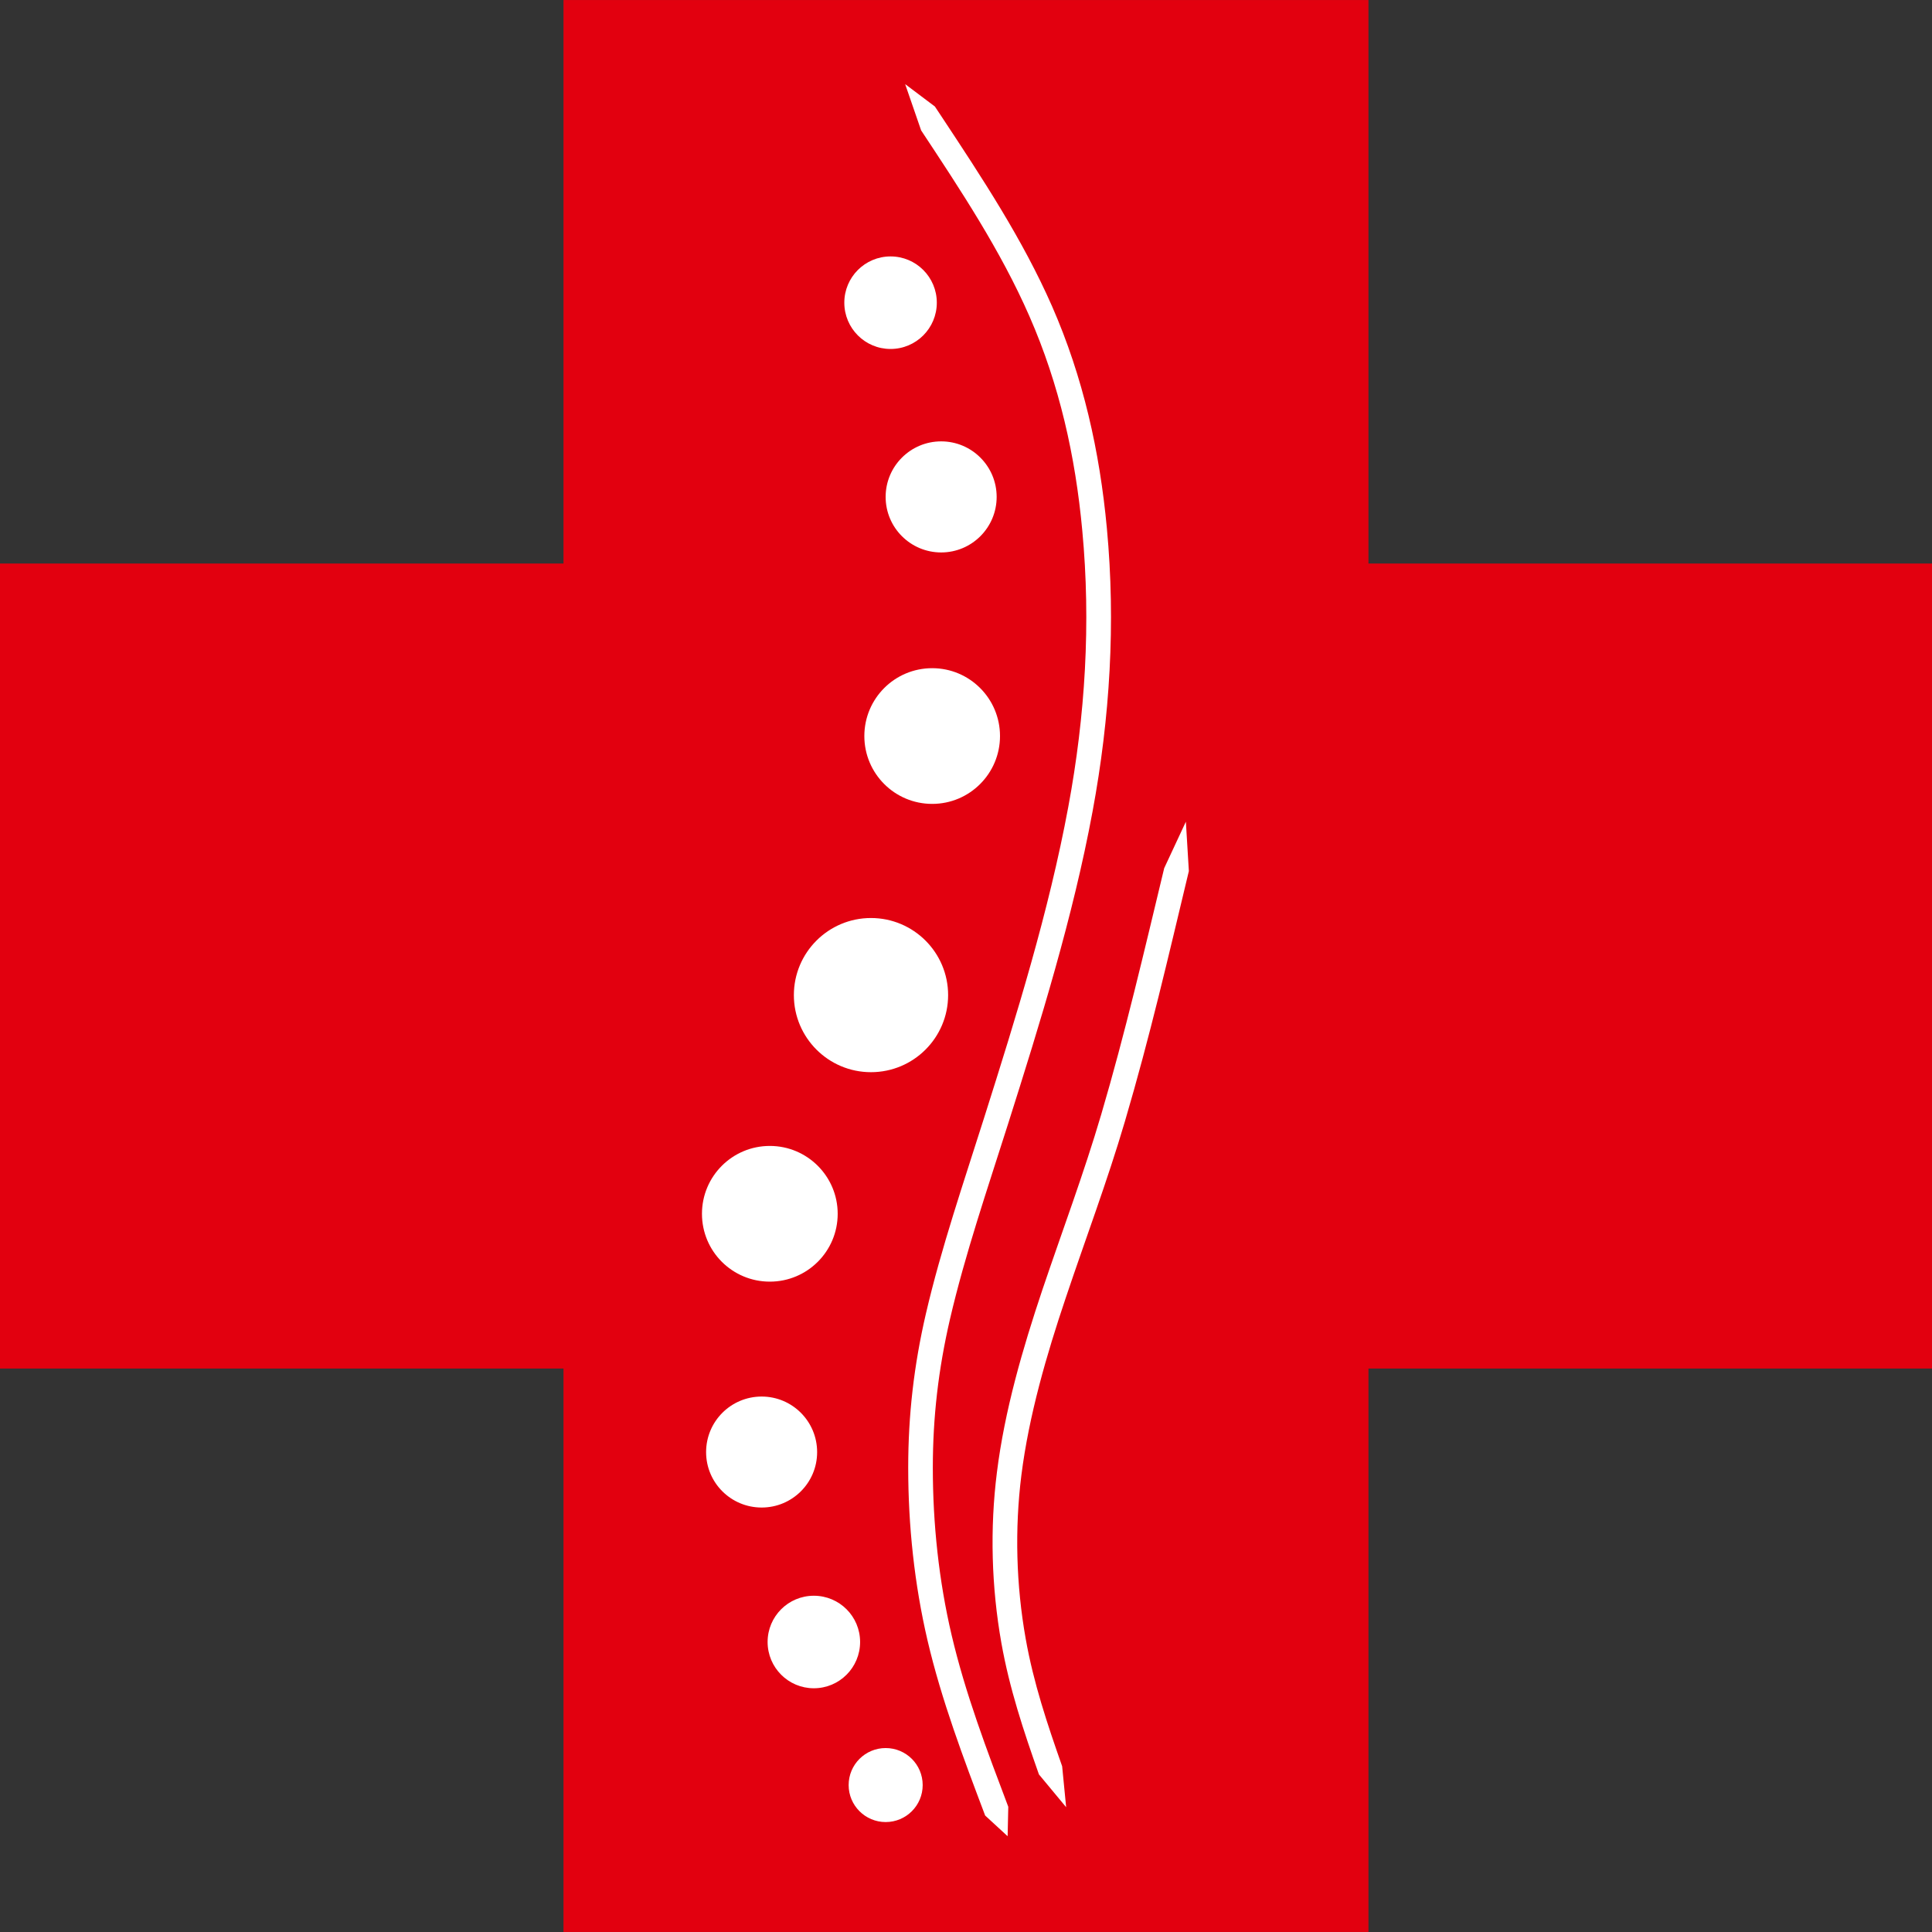
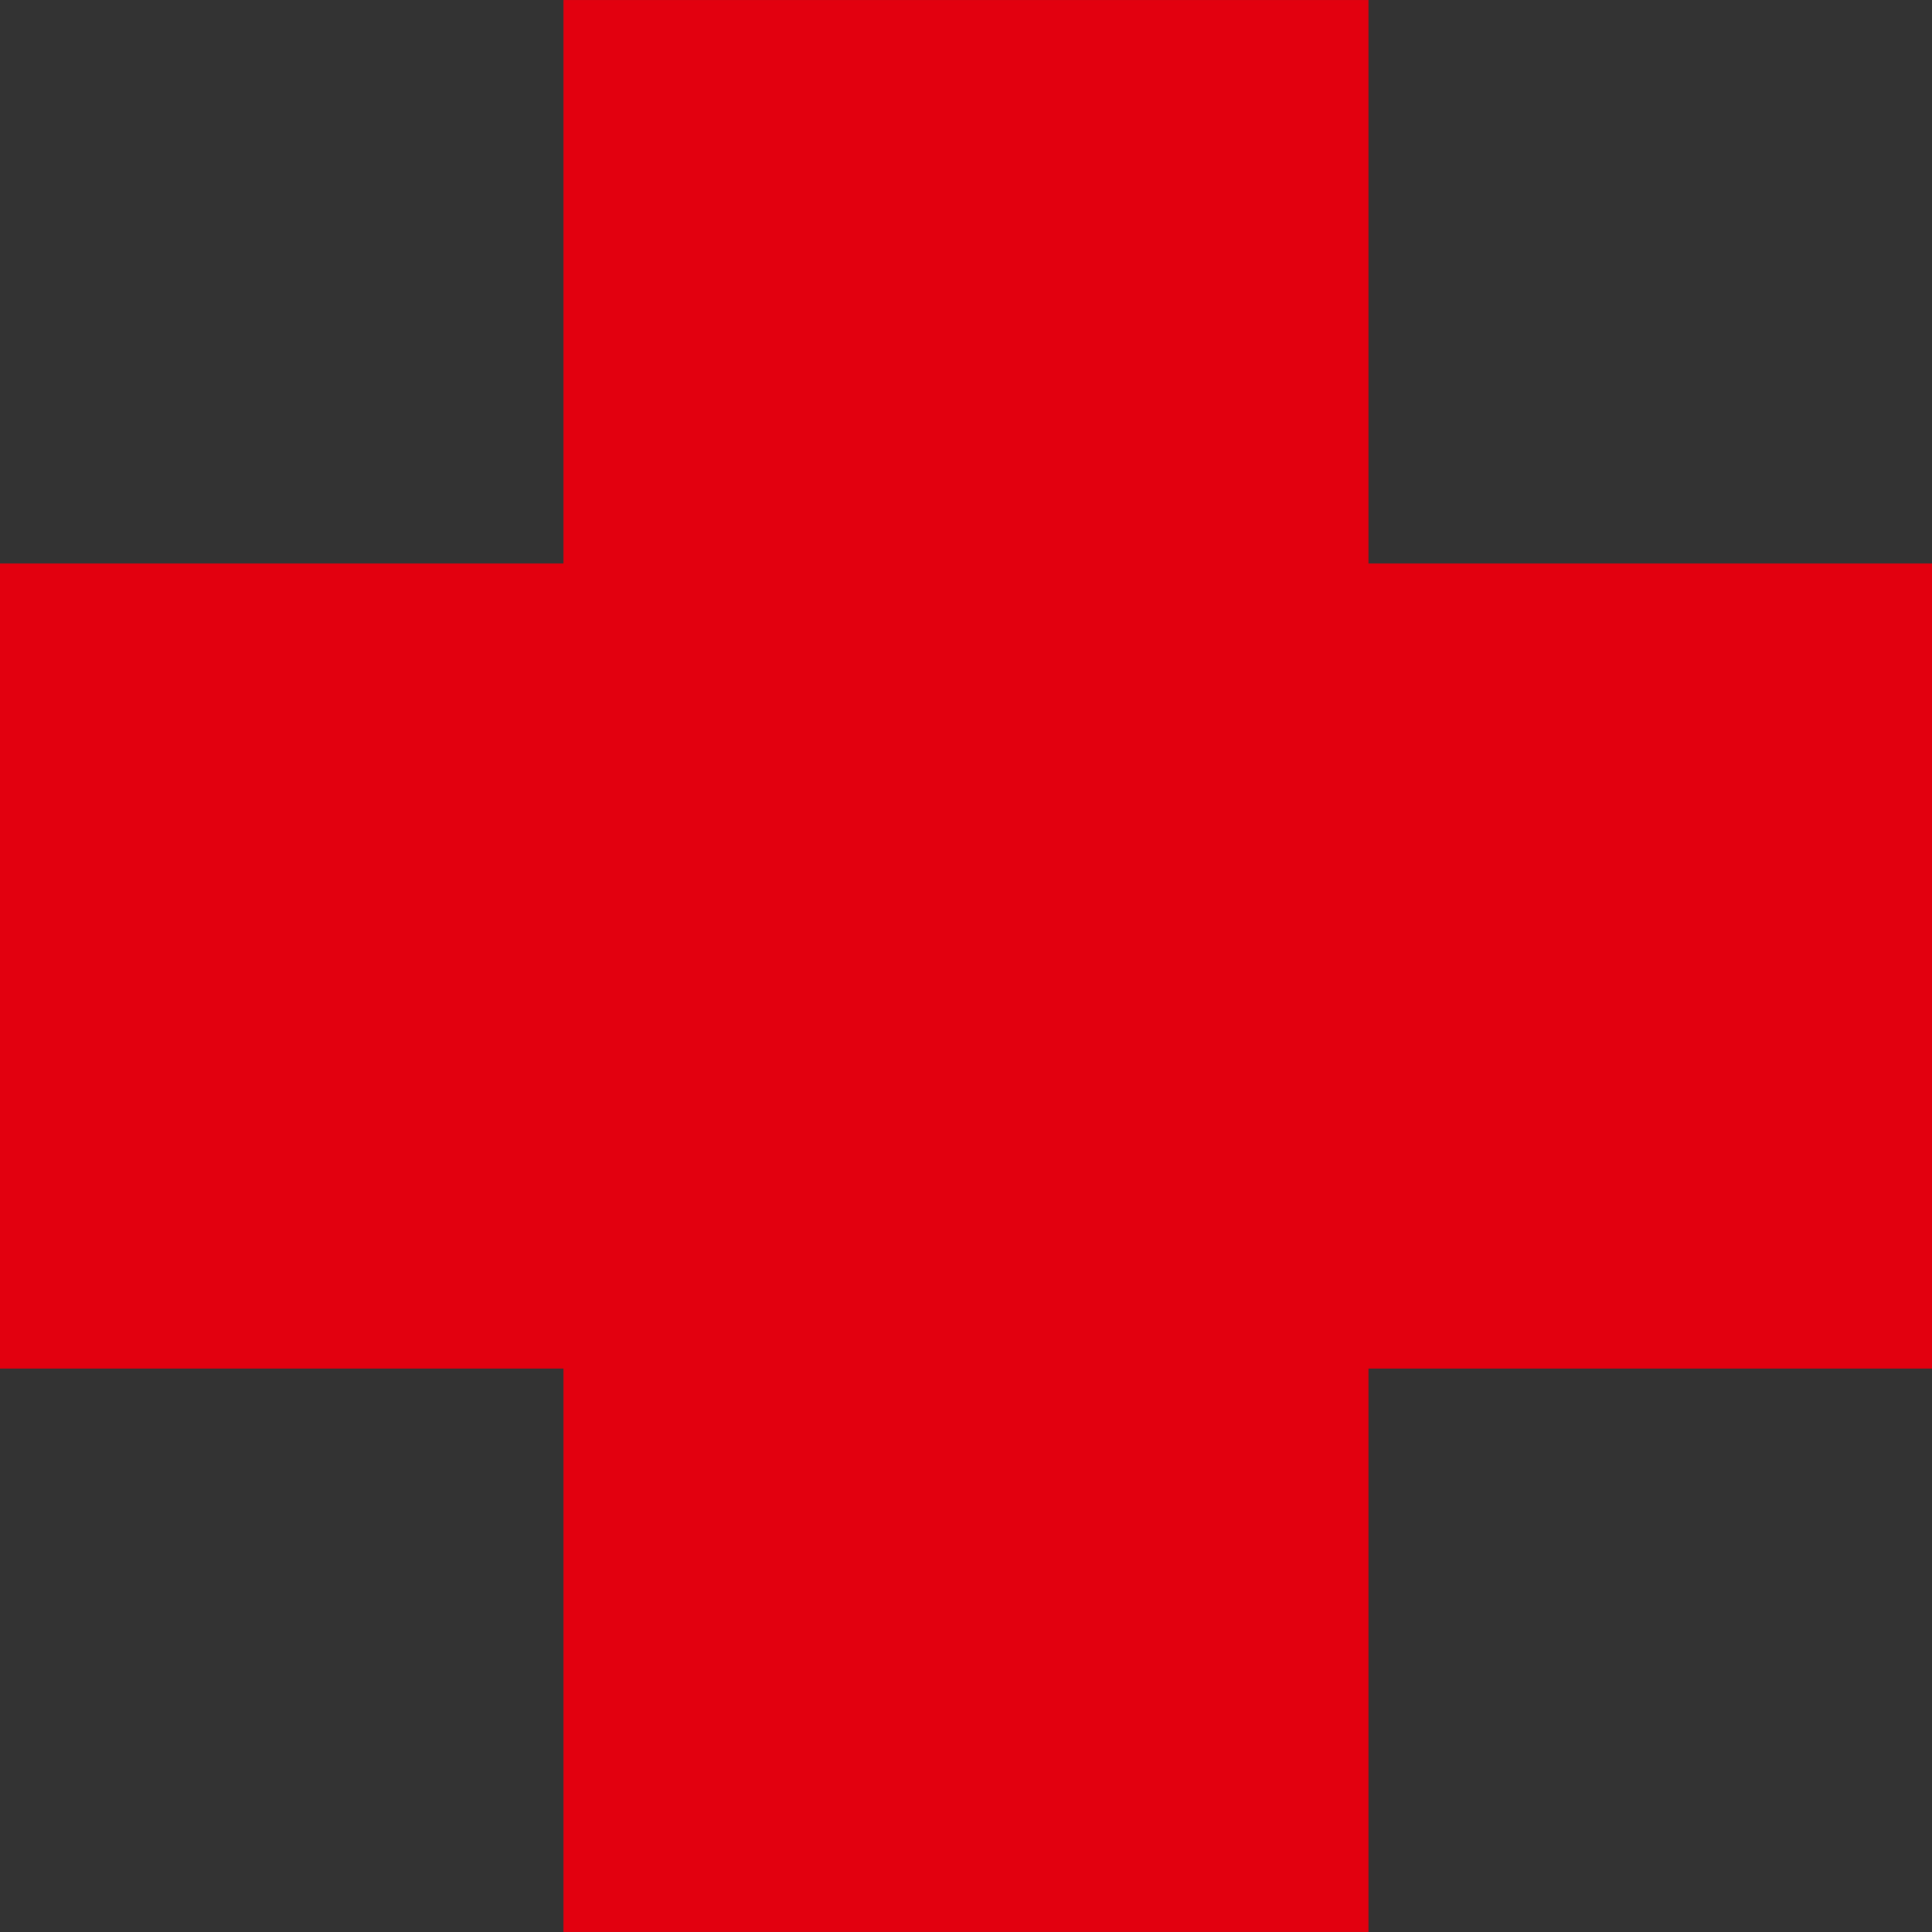
<svg xmlns="http://www.w3.org/2000/svg" version="1.0" id="Warstwa_1" x="0px" y="0px" width="128px" height="128px" viewBox="0 0 128 128" enable-background="new 0 0 128 128" xml:space="preserve">
  <rect x="0" y="0" width="128" height="128" fill="#333333" stroke="none" />
  <polygon fill-rule="evenodd" clip-rule="evenodd" fill="#E2000F" points="37.333,37.335 0,37.335 0,90.669 37.333,90.669   37.333,127.998 90.664,127.998 90.664,90.669 128,90.669 128,37.335 90.664,37.335 90.664,0.002 37.333,0.002 " />
-   <path fill-rule="evenodd" clip-rule="evenodd" fill="#FFFFFF" d="M62.355,29.242c2.029,0,3.676,1.646,3.676,3.679  c0,2.033-1.647,3.68-3.676,3.68c-2.031,0-3.679-1.646-3.679-3.68C58.676,30.889,60.324,29.242,62.355,29.242 M61.76,44.269  c2.483,0,4.493,2.013,4.493,4.496c0,2.481-2.01,4.495-4.493,4.495c-2.485,0-4.495-2.014-4.495-4.495  C57.265,46.281,59.275,44.269,61.76,44.269z M57.704,60.821c2.823,0,5.111,2.288,5.111,5.107c0,2.82-2.288,5.107-5.111,5.107  c-2.82,0-5.108-2.287-5.108-5.107C52.596,63.109,54.884,60.821,57.704,60.821z M51.003,75.921c2.479,0,4.496,2.012,4.496,4.496  c0,2.487-2.016,4.495-4.496,4.495c-2.486,0-4.496-2.008-4.496-4.495C46.507,77.933,48.517,75.921,51.003,75.921z M50.462,92.525  c2.029,0,3.675,1.646,3.675,3.682c0,2.03-1.646,3.671-3.675,3.671c-2.034,0-3.681-1.641-3.681-3.671  C46.781,94.172,48.428,92.525,50.462,92.525z M53.919,105.722c1.695,0,3.065,1.37,3.065,3.063c0,1.694-1.37,3.067-3.065,3.067  c-1.693,0-3.063-1.373-3.063-3.067C50.856,107.092,52.226,105.722,53.919,105.722z M58.677,115.813c1.356,0,2.453,1.093,2.453,2.454  c0,1.353-1.097,2.449-2.453,2.449c-1.351,0-2.452-1.097-2.452-2.449C56.225,116.905,57.327,115.813,58.677,115.813z M62.388,7.734  c2.669,4.038,5.362,8.114,7.315,12.56c2.059,4.705,3.155,9.602,3.63,14.704c0.589,6.277,0.204,12.558-0.946,18.753  c-1.296,6.994-3.465,13.978-5.611,20.746c-1.34,4.23-2.839,8.6-3.841,12.914c-0.761,3.3-1.133,6.457-1.133,9.838  c0,3.702,0.398,7.461,1.241,11.061c0.911,3.891,2.348,7.661,3.758,11.394l-0.043,1.95l-1.489-1.37  c-1.436-3.801-2.891-7.639-3.818-11.602c-0.869-3.723-1.28-7.605-1.28-11.433c0-3.507,0.38-6.79,1.171-10.207  c1.013-4.362,2.524-8.762,3.873-13.031c2.126-6.713,4.278-13.633,5.563-20.559c1.124-6.045,1.502-12.175,0.926-18.302  c-0.456-4.926-1.512-9.657-3.503-14.199c-1.906-4.356-4.564-8.363-7.174-12.313l-1.058-3.064l1.968,1.481L62.388,7.734z   M74.528,74.296c-1.166,3.963-2.607,7.776-3.915,11.677c-1.277,3.792-2.445,7.8-2.945,11.771c-0.447,3.575-0.345,7.274,0.286,10.823  c0.522,2.941,1.43,5.646,2.416,8.452l0.265,2.713l-1.803-2.172c-1.02-2.896-1.947-5.67-2.488-8.708  c-0.657-3.707-0.767-7.571-0.295-11.309c0.508-4.087,1.704-8.191,3.012-12.092c1.31-3.882,2.739-7.68,3.899-11.619  c1.58-5.36,2.863-10.877,4.171-16.313l1.436-3.079l0.198,3.271C77.386,63.458,76.199,68.626,74.528,74.296z M59.001,16.989  c1.696,0,3.065,1.374,3.065,3.064c0,1.693-1.369,3.067-3.065,3.067c-1.693,0-3.063-1.374-3.063-3.067  C55.938,18.363,57.309,16.989,59.001,16.989z" />
</svg>